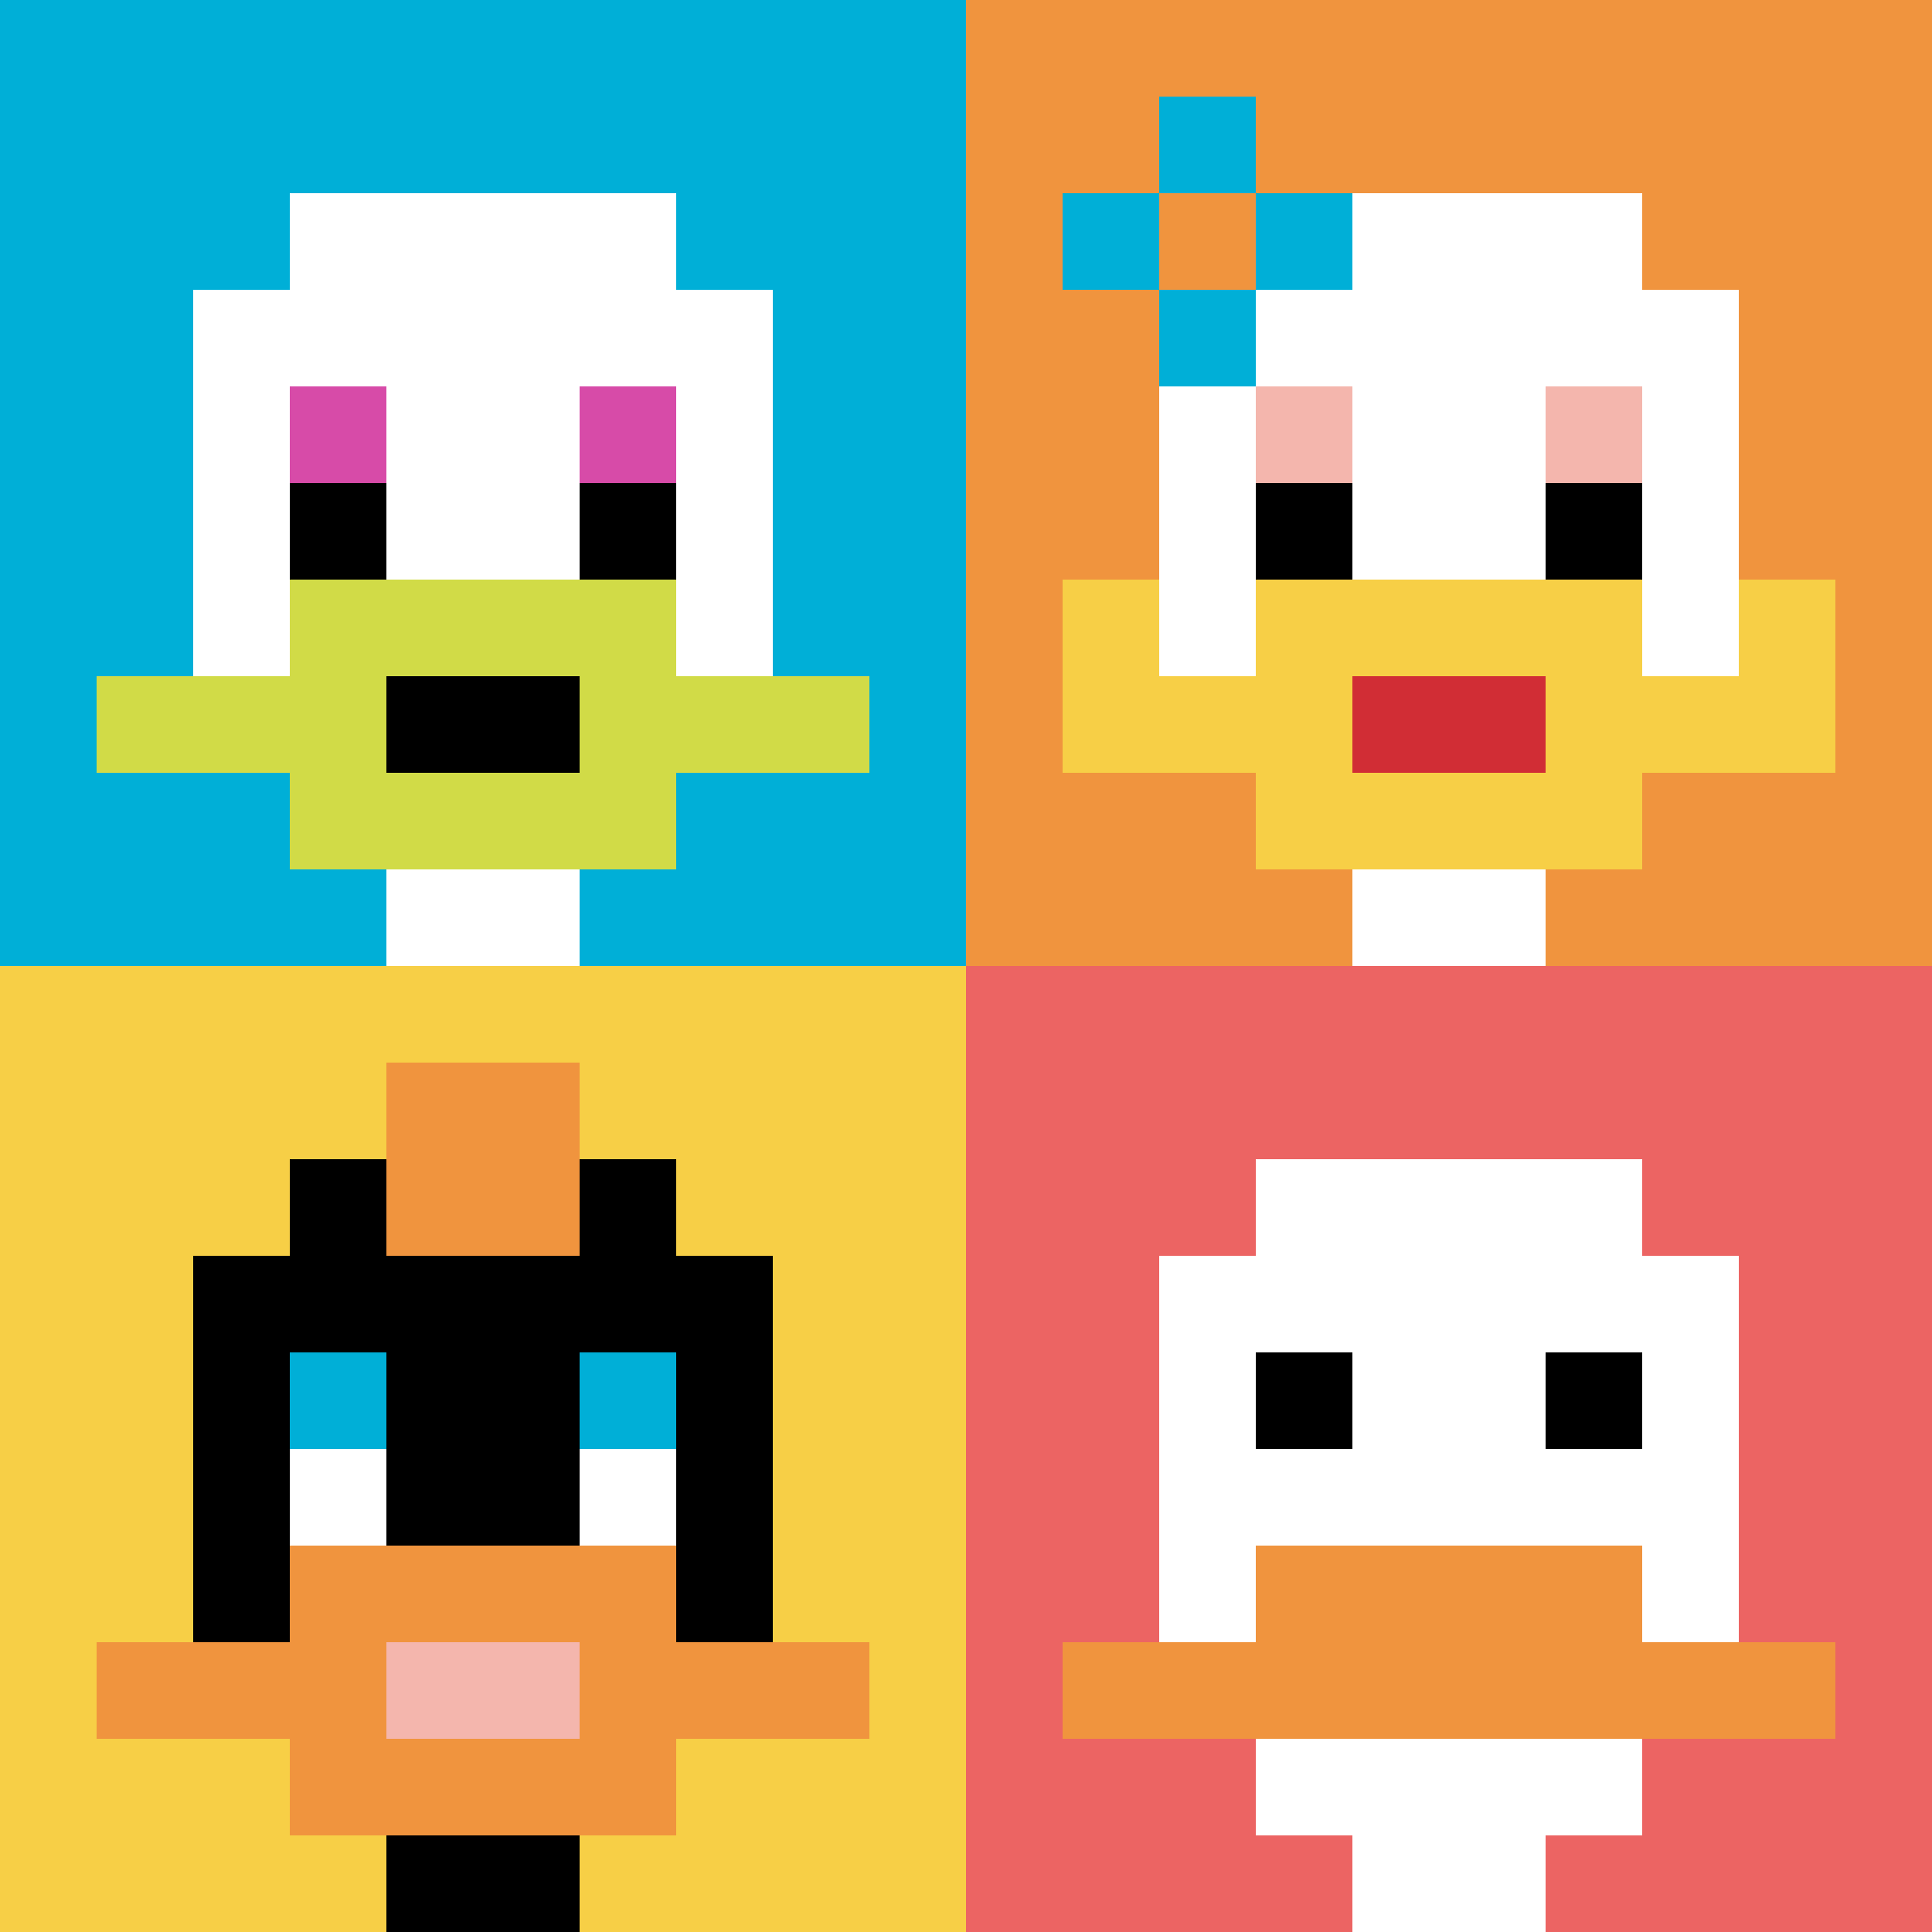
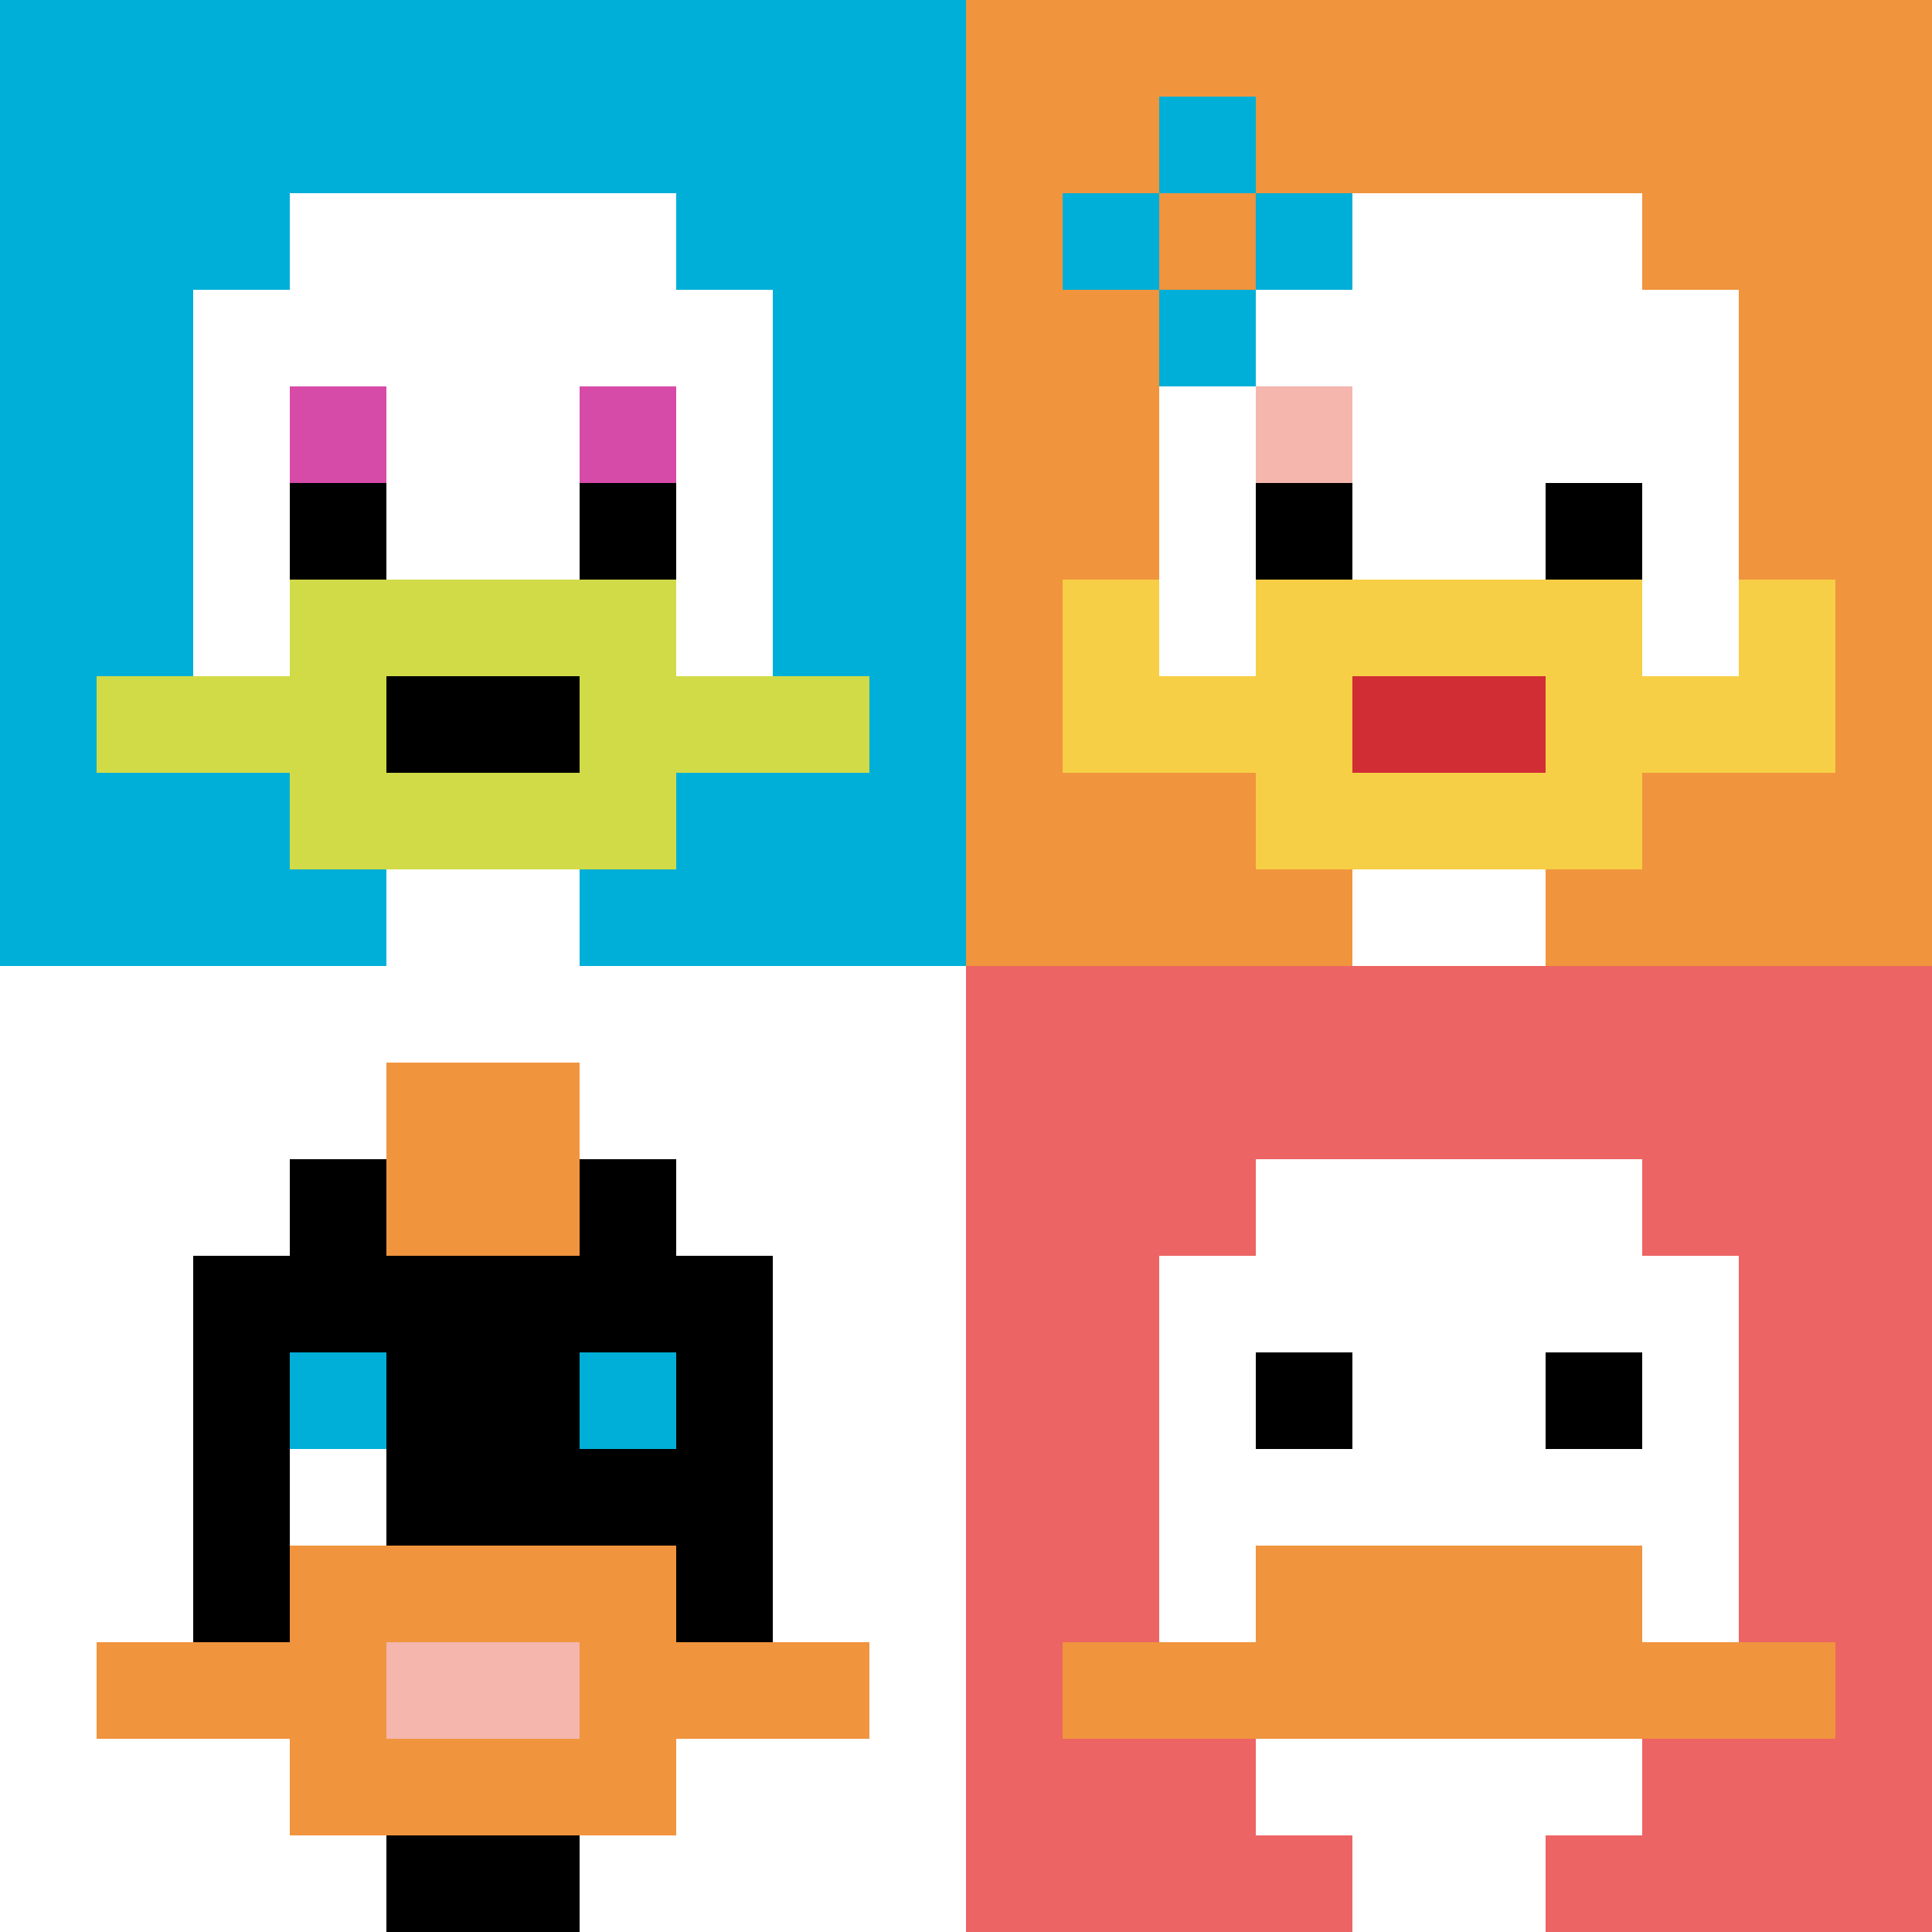
<svg xmlns="http://www.w3.org/2000/svg" version="1.1" width="699" height="699">
  <title>'goose-pfp-786414' by Dmitri Cherniak</title>
  <desc>seed=786414
backgroundColor=#ffffff
padding=20
innerPadding=0
timeout=500
dimension=2
border=false
Save=function(){return n.handleSave()}
frame=13

Rendered at Sun Sep 15 2024 23:49:17 GMT+0800 (中国标准时间)
Generated in &lt;1ms
</desc>
  <defs />
  <rect width="100%" height="100%" fill="#ffffff" />
  <g>
    <g id="0-0">
      <rect x="0" y="0" height="349.5" width="349.5" fill="#00AFD7" />
      <g>
        <rect id="0-0-3-2-4-7" x="104.85" y="69.9" width="139.8" height="244.65" fill="#ffffff" />
        <rect id="0-0-2-3-6-5" x="69.9" y="104.85" width="209.7" height="174.75" fill="#ffffff" />
        <rect id="0-0-4-8-2-2" x="139.8" y="279.6" width="69.9" height="69.9" fill="#ffffff" />
        <rect id="0-0-1-7-8-1" x="34.95" y="244.65" width="279.6" height="34.95" fill="#D1DB47" />
        <rect id="0-0-3-6-4-3" x="104.85" y="209.7" width="139.8" height="104.85" fill="#D1DB47" />
        <rect id="0-0-4-7-2-1" x="139.8" y="244.65" width="69.9" height="34.95" fill="#000000" />
        <rect id="0-0-3-4-1-1" x="104.85" y="139.8" width="34.95" height="34.95" fill="#D74BA8" />
        <rect id="0-0-6-4-1-1" x="209.7" y="139.8" width="34.95" height="34.95" fill="#D74BA8" />
        <rect id="0-0-3-5-1-1" x="104.85" y="174.75" width="34.95" height="34.95" fill="#000000" />
        <rect id="0-0-6-5-1-1" x="209.7" y="174.75" width="34.95" height="34.95" fill="#000000" />
      </g>
      <rect x="0" y="0" stroke="white" stroke-width="0" height="349.5" width="349.5" fill="none" />
    </g>
    <g id="1-0">
      <rect x="349.5" y="0" height="349.5" width="349.5" fill="#F0943E" />
      <g>
        <rect id="349.5-0-3-2-4-7" x="454.35" y="69.9" width="139.8" height="244.65" fill="#ffffff" />
        <rect id="349.5-0-2-3-6-5" x="419.4" y="104.85" width="209.7" height="174.75" fill="#ffffff" />
        <rect id="349.5-0-4-8-2-2" x="489.3" y="279.6" width="69.9" height="69.9" fill="#ffffff" />
        <rect id="349.5-0-1-7-8-1" x="384.45" y="244.65" width="279.6" height="34.95" fill="#F7CF46" />
        <rect id="349.5-0-3-6-4-3" x="454.35" y="209.7" width="139.8" height="104.85" fill="#F7CF46" />
        <rect id="349.5-0-4-7-2-1" x="489.3" y="244.65" width="69.9" height="34.95" fill="#D12D35" />
        <rect id="349.5-0-1-6-1-2" x="384.45" y="209.7" width="34.95" height="69.9" fill="#F7CF46" />
        <rect id="349.5-0-8-6-1-2" x="629.1" y="209.7" width="34.95" height="69.9" fill="#F7CF46" />
        <rect id="349.5-0-3-4-1-1" x="454.35" y="139.8" width="34.95" height="34.95" fill="#F4B6AD" />
-         <rect id="349.5-0-6-4-1-1" x="559.2" y="139.8" width="34.95" height="34.95" fill="#F4B6AD" />
        <rect id="349.5-0-3-5-1-1" x="454.35" y="174.75" width="34.95" height="34.95" fill="#000000" />
        <rect id="349.5-0-6-5-1-1" x="559.2" y="174.75" width="34.95" height="34.95" fill="#000000" />
        <rect id="349.5-0-1-2-3-1" x="384.45" y="69.9" width="104.85" height="34.95" fill="#00AFD7" />
        <rect id="349.5-0-2-1-1-3" x="419.4" y="34.95" width="34.95" height="104.85" fill="#00AFD7" />
        <rect id="349.5-0-2-2-1-1" x="419.4" y="69.9" width="34.95" height="34.95" fill="#F0943E" />
      </g>
      <rect x="349.5" y="0" stroke="white" stroke-width="0" height="349.5" width="349.5" fill="none" />
    </g>
    <g id="0-1">
-       <rect x="0" y="349.5" height="349.5" width="349.5" fill="#F7CF46" />
      <g>
        <rect id="0-349.5-3-2-4-7" x="104.85" y="419.4" width="139.8" height="244.65" fill="#000000" />
        <rect id="0-349.5-2-3-6-5" x="69.9" y="454.35" width="209.7" height="174.75" fill="#000000" />
        <rect id="0-349.5-4-8-2-2" x="139.8" y="629.1" width="69.9" height="69.9" fill="#000000" />
        <rect id="0-349.5-1-7-8-1" x="34.95" y="594.15" width="279.6" height="34.95" fill="#F0943E" />
        <rect id="0-349.5-3-6-4-3" x="104.85" y="559.2" width="139.8" height="104.85" fill="#F0943E" />
        <rect id="0-349.5-4-7-2-1" x="139.8" y="594.15" width="69.9" height="34.95" fill="#F4B6AD" />
        <rect id="0-349.5-3-4-1-1" x="104.85" y="489.3" width="34.95" height="34.95" fill="#00AFD7" />
        <rect id="0-349.5-6-4-1-1" x="209.7" y="489.3" width="34.95" height="34.95" fill="#00AFD7" />
        <rect id="0-349.5-3-5-1-1" x="104.85" y="524.25" width="34.95" height="34.95" fill="#ffffff" />
-         <rect id="0-349.5-6-5-1-1" x="209.7" y="524.25" width="34.95" height="34.95" fill="#ffffff" />
        <rect id="0-349.5-4-1-2-2" x="139.8" y="384.45" width="69.9" height="69.9" fill="#F0943E" />
      </g>
      <rect x="0" y="349.5" stroke="white" stroke-width="0" height="349.5" width="349.5" fill="none" />
    </g>
    <g id="1-1">
      <rect x="349.5" y="349.5" height="349.5" width="349.5" fill="#EC6463" />
      <g>
        <rect id="349.5-349.5-3-2-4-7" x="454.35" y="419.4" width="139.8" height="244.65" fill="#ffffff" />
        <rect id="349.5-349.5-2-3-6-5" x="419.4" y="454.35" width="209.7" height="174.75" fill="#ffffff" />
        <rect id="349.5-349.5-4-8-2-2" x="489.3" y="629.1" width="69.9" height="69.9" fill="#ffffff" />
        <rect id="349.5-349.5-1-7-8-1" x="384.45" y="594.15" width="279.6" height="34.95" fill="#F0943E" />
        <rect id="349.5-349.5-3-6-4-2" x="454.35" y="559.2" width="139.8" height="69.9" fill="#F0943E" />
        <rect id="349.5-349.5-3-4-1-1" x="454.35" y="489.3" width="34.95" height="34.95" fill="#000000" />
        <rect id="349.5-349.5-6-4-1-1" x="559.2" y="489.3" width="34.95" height="34.95" fill="#000000" />
      </g>
      <rect x="349.5" y="349.5" stroke="white" stroke-width="0" height="349.5" width="349.5" fill="none" />
    </g>
  </g>
</svg>